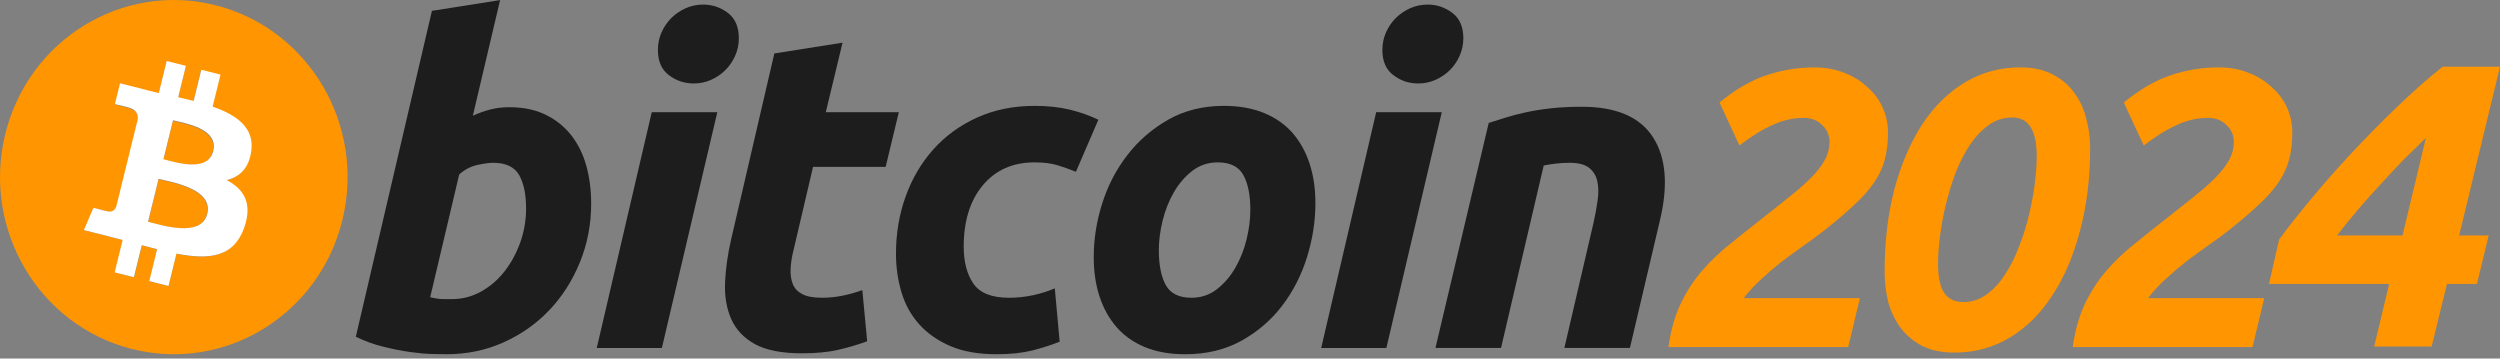
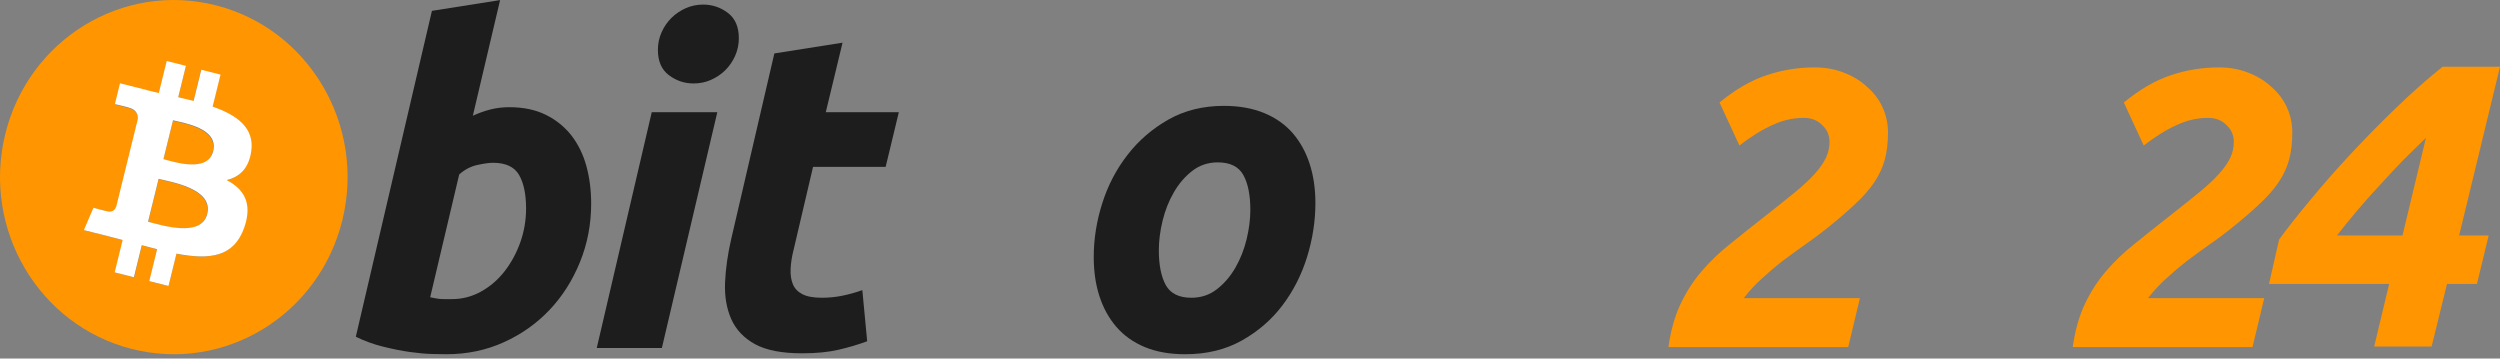
<svg xmlns="http://www.w3.org/2000/svg" width="509" height="73" viewBox="0 0 509 73" fill="none">
  <rect x="0" y="0" width="509" height="73" fill="#808080" stroke="none" />
  <path d="M369.468 13.721C371.585 13.721 373.543 14.069 375.343 14.765C377.197 15.461 378.785 16.424 380.108 17.656C381.484 18.834 382.543 20.226 383.284 21.832C384.025 23.438 384.395 25.151 384.395 26.972C384.395 29.006 384.183 30.826 383.76 32.433C383.336 34.039 382.622 35.591 381.616 37.09C380.611 38.59 379.261 40.115 377.567 41.668C375.926 43.221 373.888 44.961 371.453 46.888C370.023 48.012 368.567 49.083 367.085 50.1C365.656 51.118 364.228 52.162 362.798 53.233C361.421 54.303 360.071 55.454 358.748 56.686C357.425 57.864 356.181 59.202 355.017 60.701H378.679L376.296 70.659H339.692C340.168 67.286 340.989 64.369 342.153 61.906C343.318 59.443 344.747 57.221 346.441 55.24C348.188 53.206 350.146 51.332 352.316 49.618C354.487 47.852 356.843 45.978 359.384 43.997C361.765 42.123 363.777 40.517 365.418 39.178C367.112 37.786 368.462 36.528 369.468 35.404C370.527 34.226 371.294 33.129 371.771 32.111C372.247 31.094 372.485 30.023 372.485 28.899C372.485 27.507 371.983 26.356 370.976 25.446C370.023 24.482 368.779 24 367.244 24C365.075 24 362.957 24.482 360.892 25.446C358.828 26.356 356.578 27.748 354.143 29.622L350.094 20.868C353.269 18.245 356.445 16.398 359.622 15.327C362.798 14.256 366.08 13.721 369.468 13.721Z" fill="#FF9500" />
-   <path d="M399.749 61.504C401.443 61.504 403.004 60.996 404.434 59.978C405.862 58.961 407.107 57.623 408.165 55.963C409.277 54.303 410.229 52.429 411.024 50.341C411.871 48.2 412.559 46.032 413.088 43.836C413.617 41.641 414.015 39.5 414.279 37.412C414.544 35.324 414.676 33.477 414.676 31.87C414.676 29.14 414.253 27.132 413.406 25.847C412.612 24.562 411.368 23.92 409.674 23.92C407.927 23.92 406.339 24.428 404.91 25.446C403.481 26.463 402.21 27.801 401.098 29.461C399.987 31.121 399.008 33.021 398.161 35.163C397.366 37.305 396.705 39.473 396.175 41.668C395.646 43.863 395.249 46.005 394.985 48.093C394.719 50.181 394.587 52.028 394.587 53.634C394.587 56.418 395.011 58.426 395.858 59.657C396.705 60.889 398.002 61.504 399.749 61.504ZM397.923 71.784C395.328 71.784 393.131 71.329 391.332 70.418C389.533 69.455 388.05 68.197 386.886 66.644C385.774 65.091 384.953 63.351 384.424 61.424C383.948 59.443 383.71 57.408 383.71 55.321C383.71 49.217 384.371 43.622 385.694 38.536C387.07 33.45 388.95 29.06 391.332 25.365C393.767 21.671 396.679 18.807 400.067 16.772C403.455 14.738 407.213 13.721 411.342 13.721C413.935 13.721 416.132 14.203 417.932 15.166C419.732 16.076 421.188 17.308 422.299 18.86C423.464 20.413 424.284 22.18 424.76 24.161C425.29 26.088 425.555 28.096 425.555 30.184C425.555 36.287 424.866 41.882 423.49 46.968C422.167 52.054 420.287 56.445 417.852 60.139C415.471 63.833 412.586 66.697 409.198 68.732C405.81 70.766 402.051 71.784 397.923 71.784Z" fill="#FF9500" />
  <path d="M451.786 13.721C453.903 13.721 455.862 14.069 457.662 14.765C459.514 15.461 461.103 16.424 462.426 17.656C463.802 18.834 464.861 20.226 465.602 21.832C466.343 23.438 466.714 25.151 466.714 26.972C466.714 29.006 466.502 30.826 466.079 32.433C465.655 34.039 464.94 35.591 463.935 37.09C462.929 38.59 461.579 40.115 459.885 41.668C458.244 43.221 456.206 44.961 453.771 46.888C452.342 48.012 450.886 49.083 449.404 50.1C447.975 51.118 446.545 52.162 445.117 53.233C443.74 54.303 442.39 55.454 441.066 56.686C439.743 57.864 438.499 59.202 437.334 60.701H460.997L458.615 70.659H422.01C422.487 67.286 423.307 64.369 424.471 61.906C425.636 59.443 427.066 57.221 428.76 55.24C430.506 53.206 432.465 51.332 434.635 49.618C436.805 47.852 439.161 45.978 441.701 43.997C444.084 42.123 446.096 40.517 447.736 39.178C449.43 37.786 450.78 36.528 451.786 35.404C452.844 34.226 453.613 33.129 454.089 32.111C454.566 31.094 454.804 30.023 454.804 28.899C454.804 27.507 454.3 26.356 453.295 25.446C452.342 24.482 451.098 24 449.562 24C447.392 24 445.275 24.482 443.211 25.446C441.146 26.356 438.896 27.748 436.461 29.622L432.412 20.868C435.588 18.245 438.764 16.398 441.94 15.327C445.117 14.256 448.398 13.721 451.786 13.721Z" fill="#FF9500" />
  <path d="M493.926 28.054C492.499 29.424 490.989 30.903 489.396 32.492C487.859 34.081 486.294 35.753 484.701 37.506C483.109 39.205 481.544 40.959 480.006 42.767C478.523 44.52 477.123 46.247 475.805 47.945H489.149L493.926 28.054ZM509 13.587L500.681 47.945H506.694L504.305 57.809H498.21L495.08 70.549H483.383L486.431 57.809H461.967L464.026 48.767C465.784 46.356 467.925 43.644 470.451 40.63C472.977 37.561 475.723 34.438 478.688 31.259C481.653 28.081 484.729 24.958 487.913 21.889C491.098 18.82 494.228 16.053 497.304 13.587H509Z" fill="#FF9500" />
  <path d="M69.713 44.787C64.987 64.107 45.784 75.864 26.823 71.047C7.869 66.23 -3.669 46.661 1.06 27.343C5.785 8.021 24.987 -3.737 43.943 1.079C62.902 5.896 74.439 25.467 69.713 44.787ZM50.99 30.926C51.694 26.127 48.109 23.547 43.206 21.827L44.797 15.326L40.914 14.34L39.365 20.669C38.344 20.41 37.296 20.165 36.254 19.923L37.814 13.552L33.933 12.566L32.341 19.064C31.497 18.868 30.667 18.674 29.862 18.47L29.866 18.45L24.511 17.088L23.478 21.314C23.478 21.314 26.36 21.987 26.299 22.028C27.871 22.428 28.155 23.489 28.108 24.329L26.296 31.735C26.405 31.763 26.545 31.803 26.7 31.867C26.571 31.834 26.432 31.798 26.29 31.763L23.75 42.137C23.558 42.623 23.07 43.354 21.971 43.077C22.01 43.134 19.149 42.359 19.149 42.359L17.221 46.888L22.274 48.172C23.214 48.411 24.135 48.663 25.042 48.9L23.435 55.474L27.314 56.46L28.905 49.956C29.965 50.249 30.993 50.519 32 50.774L30.414 57.248L34.297 58.234L35.904 51.672C42.525 52.949 47.504 52.434 49.6 46.331C51.288 41.418 49.516 38.583 46.032 36.735C48.569 36.139 50.479 34.438 50.99 30.926ZM42.118 43.603C40.918 48.516 32.799 45.86 30.167 45.194L32.299 36.484C34.931 37.153 43.372 38.479 42.118 43.603ZM43.319 30.855C42.224 35.324 35.467 33.053 33.275 32.497L35.208 24.597C37.4 25.153 44.459 26.192 43.319 30.855Z" fill="#FF9500" />
  <path d="M103.7 21.826C106.569 21.826 109.049 22.35 111.132 23.379C113.226 24.418 114.954 25.817 116.339 27.578C117.707 29.347 118.724 31.415 119.381 33.785C120.034 36.162 120.361 38.717 120.361 41.452C120.361 45.653 119.605 49.622 118.08 53.364C116.555 57.111 114.486 60.361 111.854 63.133C109.224 65.902 106.118 68.085 102.537 69.698C98.962 71.312 95.075 72.119 90.901 72.119C90.361 72.119 89.412 72.103 88.072 72.075C86.731 72.047 85.191 71.906 83.465 71.668C81.729 71.421 79.893 71.056 77.954 70.567C76.017 70.087 74.177 69.414 72.444 68.56L87.94 2.209L101.82 0.017L96.271 23.562C97.459 23.017 98.656 22.594 99.85 22.287C101.046 21.984 102.328 21.826 103.7 21.826ZM92.057 60.899C94.148 60.899 96.118 60.375 97.967 59.346C99.823 58.316 101.425 56.925 102.766 55.193C104.108 53.453 105.17 51.493 105.944 49.303C106.718 47.114 107.11 44.829 107.11 42.453C107.11 39.533 106.63 37.255 105.676 35.609C104.722 33.969 102.955 33.144 100.391 33.144C99.551 33.144 98.467 33.307 97.125 33.599C95.778 33.909 94.572 34.553 93.492 35.521L87.584 60.526C87.94 60.59 88.255 60.651 88.524 60.708C88.787 60.77 89.078 60.814 89.368 60.845C89.674 60.88 90.025 60.898 90.448 60.898C90.872 60.898 91.402 60.899 92.057 60.899Z" fill="#1D1D1D" />
  <path d="M134.758 70.847H121.5L132.696 22.842H146.044L134.758 70.847ZM141.209 16.993C139.358 16.993 137.68 16.431 136.192 15.307C134.691 14.189 133.948 12.468 133.948 10.149C133.948 8.873 134.202 7.676 134.707 6.547C135.219 5.42 135.888 4.45 136.726 3.625C137.563 2.806 138.533 2.153 139.635 1.66C140.743 1.176 141.922 0.933 143.178 0.933C145.027 0.933 146.696 1.495 148.19 2.619C149.678 3.75 150.428 5.471 150.428 7.778C150.428 9.058 150.175 10.259 149.665 11.386C149.16 12.513 148.491 13.483 147.652 14.308C146.822 15.128 145.843 15.779 144.744 16.267C143.635 16.759 142.46 16.993 141.209 16.993Z" fill="#1D1D1D" />
  <path d="M157.657 10.88L171.542 8.688L168.133 22.838H183.003L180.318 33.97H165.537L161.6 50.762C161.237 52.162 161.032 53.469 160.973 54.684C160.909 55.904 161.06 56.952 161.418 57.835C161.774 58.719 162.415 59.401 163.344 59.883C164.268 60.374 165.592 60.621 167.328 60.621C168.758 60.621 170.152 60.482 171.499 60.207C172.838 59.936 174.196 59.56 175.569 59.068L176.557 69.476C174.766 70.146 172.826 70.722 170.736 71.206C168.642 71.697 166.164 71.934 163.3 71.934C159.181 71.934 155.988 71.311 153.714 70.07C151.442 68.82 149.836 67.113 148.875 64.951C147.927 62.798 147.503 60.315 147.622 57.518C147.745 54.714 148.159 51.767 148.875 48.663L157.657 10.88Z" fill="#1D1D1D" />
-   <path d="M182.42 51.678C182.42 47.544 183.077 43.644 184.39 39.994C185.7 36.341 187.588 33.146 190.038 30.404C192.478 27.675 195.452 25.514 198.953 23.927C202.436 22.349 206.337 21.554 210.636 21.554C213.327 21.554 215.73 21.813 217.844 22.332C219.968 22.856 221.889 23.534 223.627 24.384L219.054 34.977C217.86 34.483 216.62 34.048 215.338 33.654C214.056 33.252 212.489 33.058 210.637 33.058C206.212 33.058 202.714 34.612 200.11 37.71C197.517 40.81 196.211 44.983 196.211 50.218C196.211 53.32 196.868 55.829 198.186 57.748C199.498 59.667 201.921 60.622 205.439 60.622C207.175 60.622 208.851 60.437 210.456 60.077C212.073 59.712 213.5 59.252 214.757 58.709L215.748 69.568C214.071 70.231 212.222 70.829 210.193 71.353C208.161 71.859 205.741 72.122 202.935 72.122C199.231 72.122 196.096 71.569 193.531 70.482C190.965 69.377 188.845 67.911 187.176 66.054C185.497 64.192 184.292 62.018 183.546 59.523C182.8 57.031 182.42 54.411 182.42 51.678Z" fill="#1D1D1D" />
  <path d="M241.309 72.122C238.145 72.122 235.397 71.63 233.065 70.658C230.741 69.685 228.815 68.32 227.292 66.551C225.767 64.791 224.627 62.705 223.844 60.301C223.062 57.898 222.686 55.237 222.686 52.322C222.686 48.665 223.263 45.009 224.427 41.363C225.586 37.71 227.306 34.427 229.582 31.509C231.84 28.587 234.626 26.198 237.906 24.335C241.183 22.485 244.952 21.554 249.186 21.554C252.292 21.554 255.026 22.046 257.389 23.019C259.742 23.989 261.679 25.365 263.211 27.125C264.727 28.895 265.878 30.972 266.651 33.379C267.432 35.777 267.816 38.445 267.816 41.362C267.816 45.008 267.248 48.664 266.12 52.321C264.99 55.96 263.315 59.251 261.103 62.175C258.896 65.093 256.135 67.481 252.82 69.336C249.509 71.191 245.669 72.122 241.309 72.122ZM247.935 33.059C245.97 33.059 244.233 33.64 242.745 34.789C241.252 35.951 239.998 37.411 238.987 39.173C237.965 40.942 237.207 42.871 236.695 44.969C236.188 47.07 235.939 49.057 235.939 50.945C235.939 53.991 236.421 56.363 237.369 58.071C238.33 59.769 240.056 60.623 242.566 60.623C244.537 60.623 246.266 60.046 247.762 58.885C249.247 57.733 250.502 56.271 251.52 54.506C252.535 52.746 253.3 50.811 253.812 48.71C254.313 46.615 254.569 44.617 254.569 42.733C254.569 39.694 254.089 37.316 253.132 35.611C252.176 33.913 250.442 33.059 247.935 33.059Z" fill="#1D1D1D" />
-   <path d="M282.264 70.847H268.995L280.191 22.842H293.545L282.264 70.847ZM288.705 16.993C286.855 16.993 285.179 16.431 283.692 15.307C282.199 14.189 281.449 12.468 281.449 10.149C281.449 8.873 281.707 7.676 282.212 6.547C282.718 5.42 283.391 4.45 284.23 3.625C285.062 2.806 286.041 2.153 287.14 1.66C288.242 1.176 289.421 0.933 290.672 0.933C292.527 0.933 294.201 1.495 295.691 2.619C297.184 3.75 297.937 5.471 297.937 7.778C297.937 9.058 297.669 10.259 297.168 11.386C296.667 12.513 295.993 13.483 295.159 14.308C294.318 15.128 293.351 15.779 292.25 16.267C291.139 16.759 289.963 16.993 288.705 16.993Z" fill="#1D1D1D" />
-   <path d="M303.103 25.026C304.11 24.726 305.233 24.366 306.455 23.974C307.681 23.581 309.052 23.216 310.582 22.887C312.096 22.548 313.805 22.273 315.684 22.06C317.564 21.843 319.704 21.737 322.083 21.737C329.075 21.737 333.894 23.811 336.555 27.948C339.214 32.086 339.674 37.747 337.949 44.924L331.85 70.844H318.506L324.416 45.469C324.777 43.885 325.061 42.353 325.27 40.857C325.481 39.373 325.469 38.066 325.222 36.935C324.987 35.817 324.431 34.902 323.569 34.193C322.695 33.495 321.374 33.145 319.58 33.145C317.852 33.145 316.093 33.334 314.299 33.699L305.609 70.843H292.26L303.103 25.026Z" fill="#1D1D1D" />
  <path d="M51.148 30.835C51.858 26.022 48.241 23.435 43.295 21.709L44.9 15.189L40.982 14.2L39.42 20.548C38.39 20.288 37.332 20.043 36.281 19.8L37.855 13.41L33.939 12.421L32.334 18.938C31.481 18.742 30.645 18.547 29.832 18.343L29.837 18.322L24.434 16.956L23.392 21.195C23.392 21.195 26.299 21.869 26.237 21.911C27.824 22.312 28.111 23.376 28.063 24.219L26.235 31.646C26.344 31.675 26.486 31.715 26.642 31.779C26.512 31.746 26.372 31.71 26.228 31.675L23.666 42.079C23.472 42.567 22.98 43.3 21.871 43.022C21.91 43.079 19.024 42.302 19.024 42.302L17.079 46.844L22.177 48.132C23.125 48.372 24.055 48.624 24.97 48.862L23.349 55.456L27.262 56.445L28.867 49.921C29.936 50.215 30.974 50.486 31.989 50.742L30.389 57.235L34.306 58.224L35.928 51.642C42.608 52.923 47.631 52.406 49.745 46.286C51.449 41.358 49.66 38.515 46.146 36.661C48.705 36.063 50.632 34.358 51.148 30.835ZM42.197 43.549C40.986 48.477 32.796 45.813 30.14 45.145L32.291 36.409C34.947 37.081 43.462 38.41 42.197 43.549ZM43.409 30.764C42.304 35.246 35.487 32.969 33.275 32.41L35.226 24.487C37.437 25.045 44.559 26.087 43.409 30.764Z" fill="white" />
</svg>